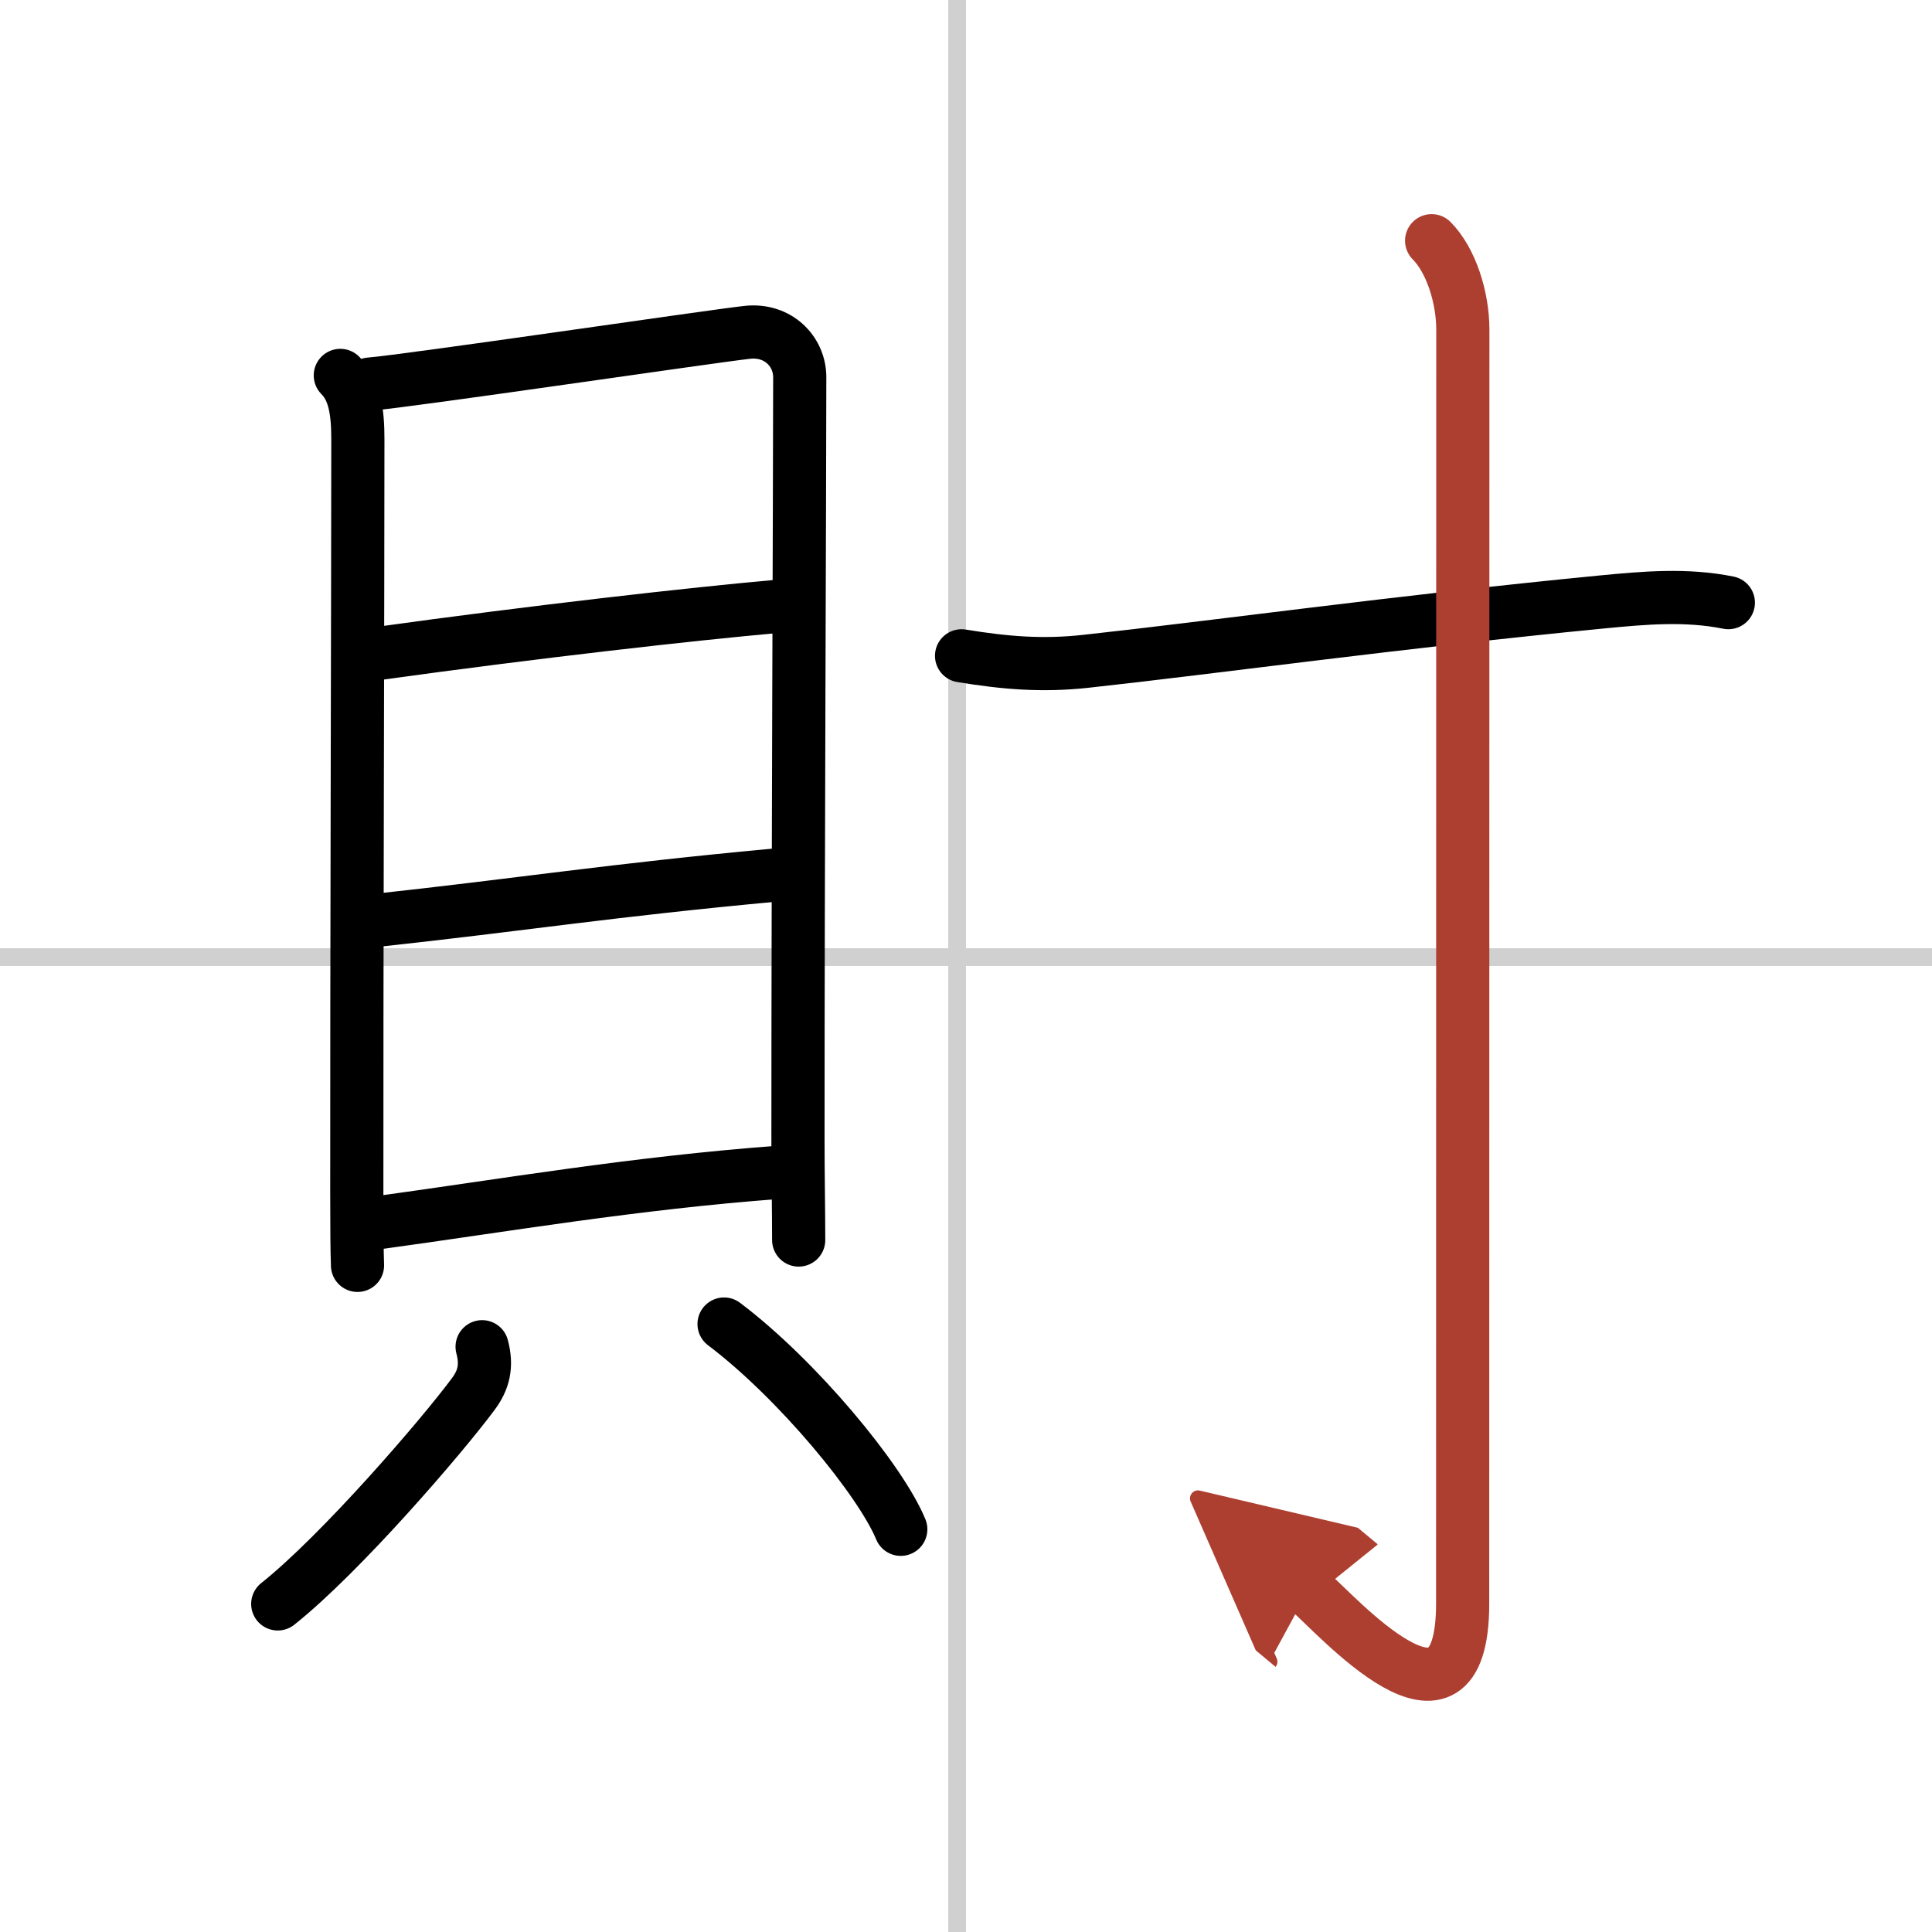
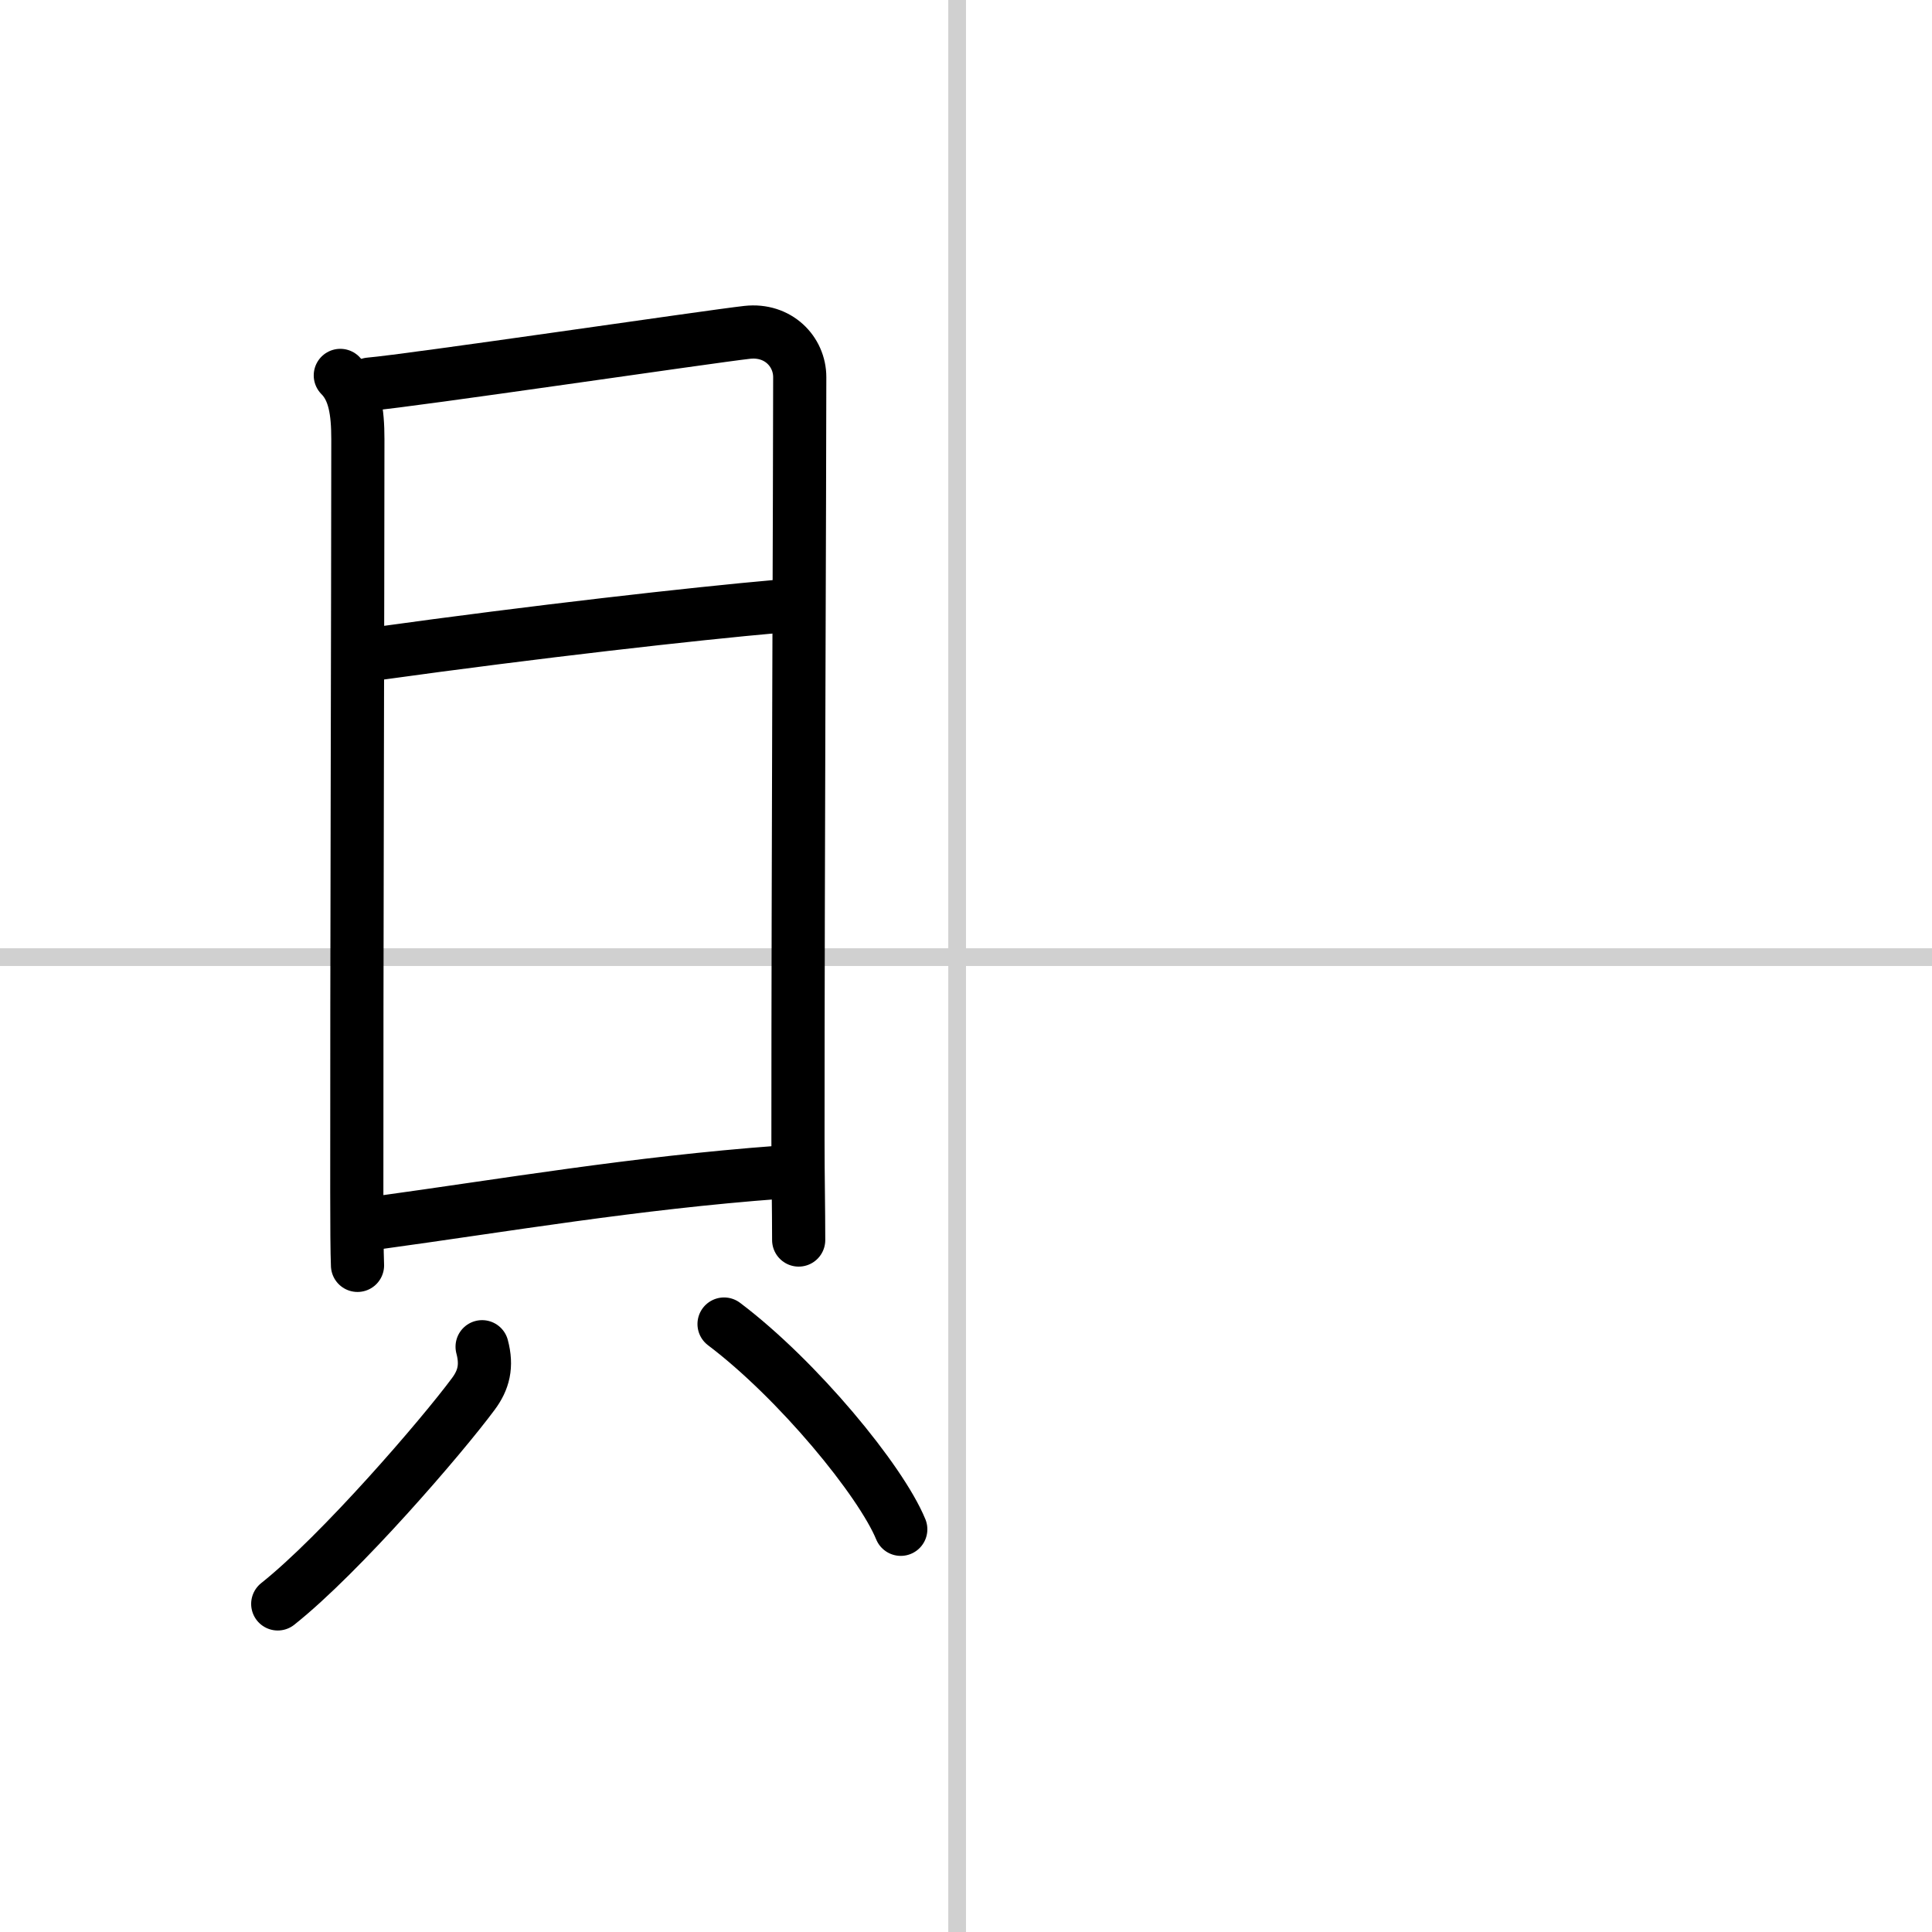
<svg xmlns="http://www.w3.org/2000/svg" width="400" height="400" viewBox="0 0 109 109">
  <defs>
    <marker id="a" markerWidth="4" orient="auto" refX="1" refY="5" viewBox="0 0 10 10">
      <polyline points="0 0 10 5 0 10 1 5" fill="#ad3f31" stroke="#ad3f31" />
    </marker>
  </defs>
  <g fill="none" stroke="#000" stroke-linecap="round" stroke-linejoin="round" stroke-width="3">
    <rect width="100%" height="100%" fill="#fff" stroke="#fff" />
    <line x1="54" x2="54" y2="109" stroke="#d0d0d0" stroke-width="1" />
    <line x2="109" y1="54" y2="54" stroke="#d0d0d0" stroke-width="1" />
    <path d="m19.2 21.18c0.81 0.81 0.99 2.04 0.99 3.6 0 8.22-0.07 30.89-0.06 42.47 0 1.95 0.01 3.4 0.04 4.14" />
    <path d="m20.86 21.67c2.29-0.19 19.22-2.69 21.3-2.92 1.74-0.19 2.96 1.08 2.96 2.53 0 5.85-0.1 27.22-0.1 42.97 0 2.22 0.04 3.88 0.04 5.71" />
    <path d="m21.32 36.87c8.93-1.24 17.8-2.24 22.55-2.66" />
-     <path d="m21.01 51.95c8.74-0.95 13.24-1.7 22.84-2.59" />
    <path d="m21.35 68.98c7.15-0.98 14.4-2.23 22.59-2.84" />
    <path d="m27.2 75.98c0.29 1.09 0.09 1.88-0.5 2.67-1.77 2.39-7.48 9.02-11.03 11.84" />
    <path d="m40.85 74.7c4.16 3.14 8.84 8.83 9.97 11.58" />
-     <path d="m54.25 37c2.43 0.4 4.55 0.58 7.01 0.31 7.17-0.78 17.53-2.22 29.13-3.35 2.39-0.23 4.74-0.44 7.12 0.04" />
-     <path d="m80.77 13.58c1.08 1.08 1.76 3.17 1.76 5.02 0 14.56-0.01 66.91-0.01 71.87 0 8.78-7.21 0.5-8.71-0.75" marker-end="url(#a)" stroke="#ad3f31" />
  </g>
</svg>